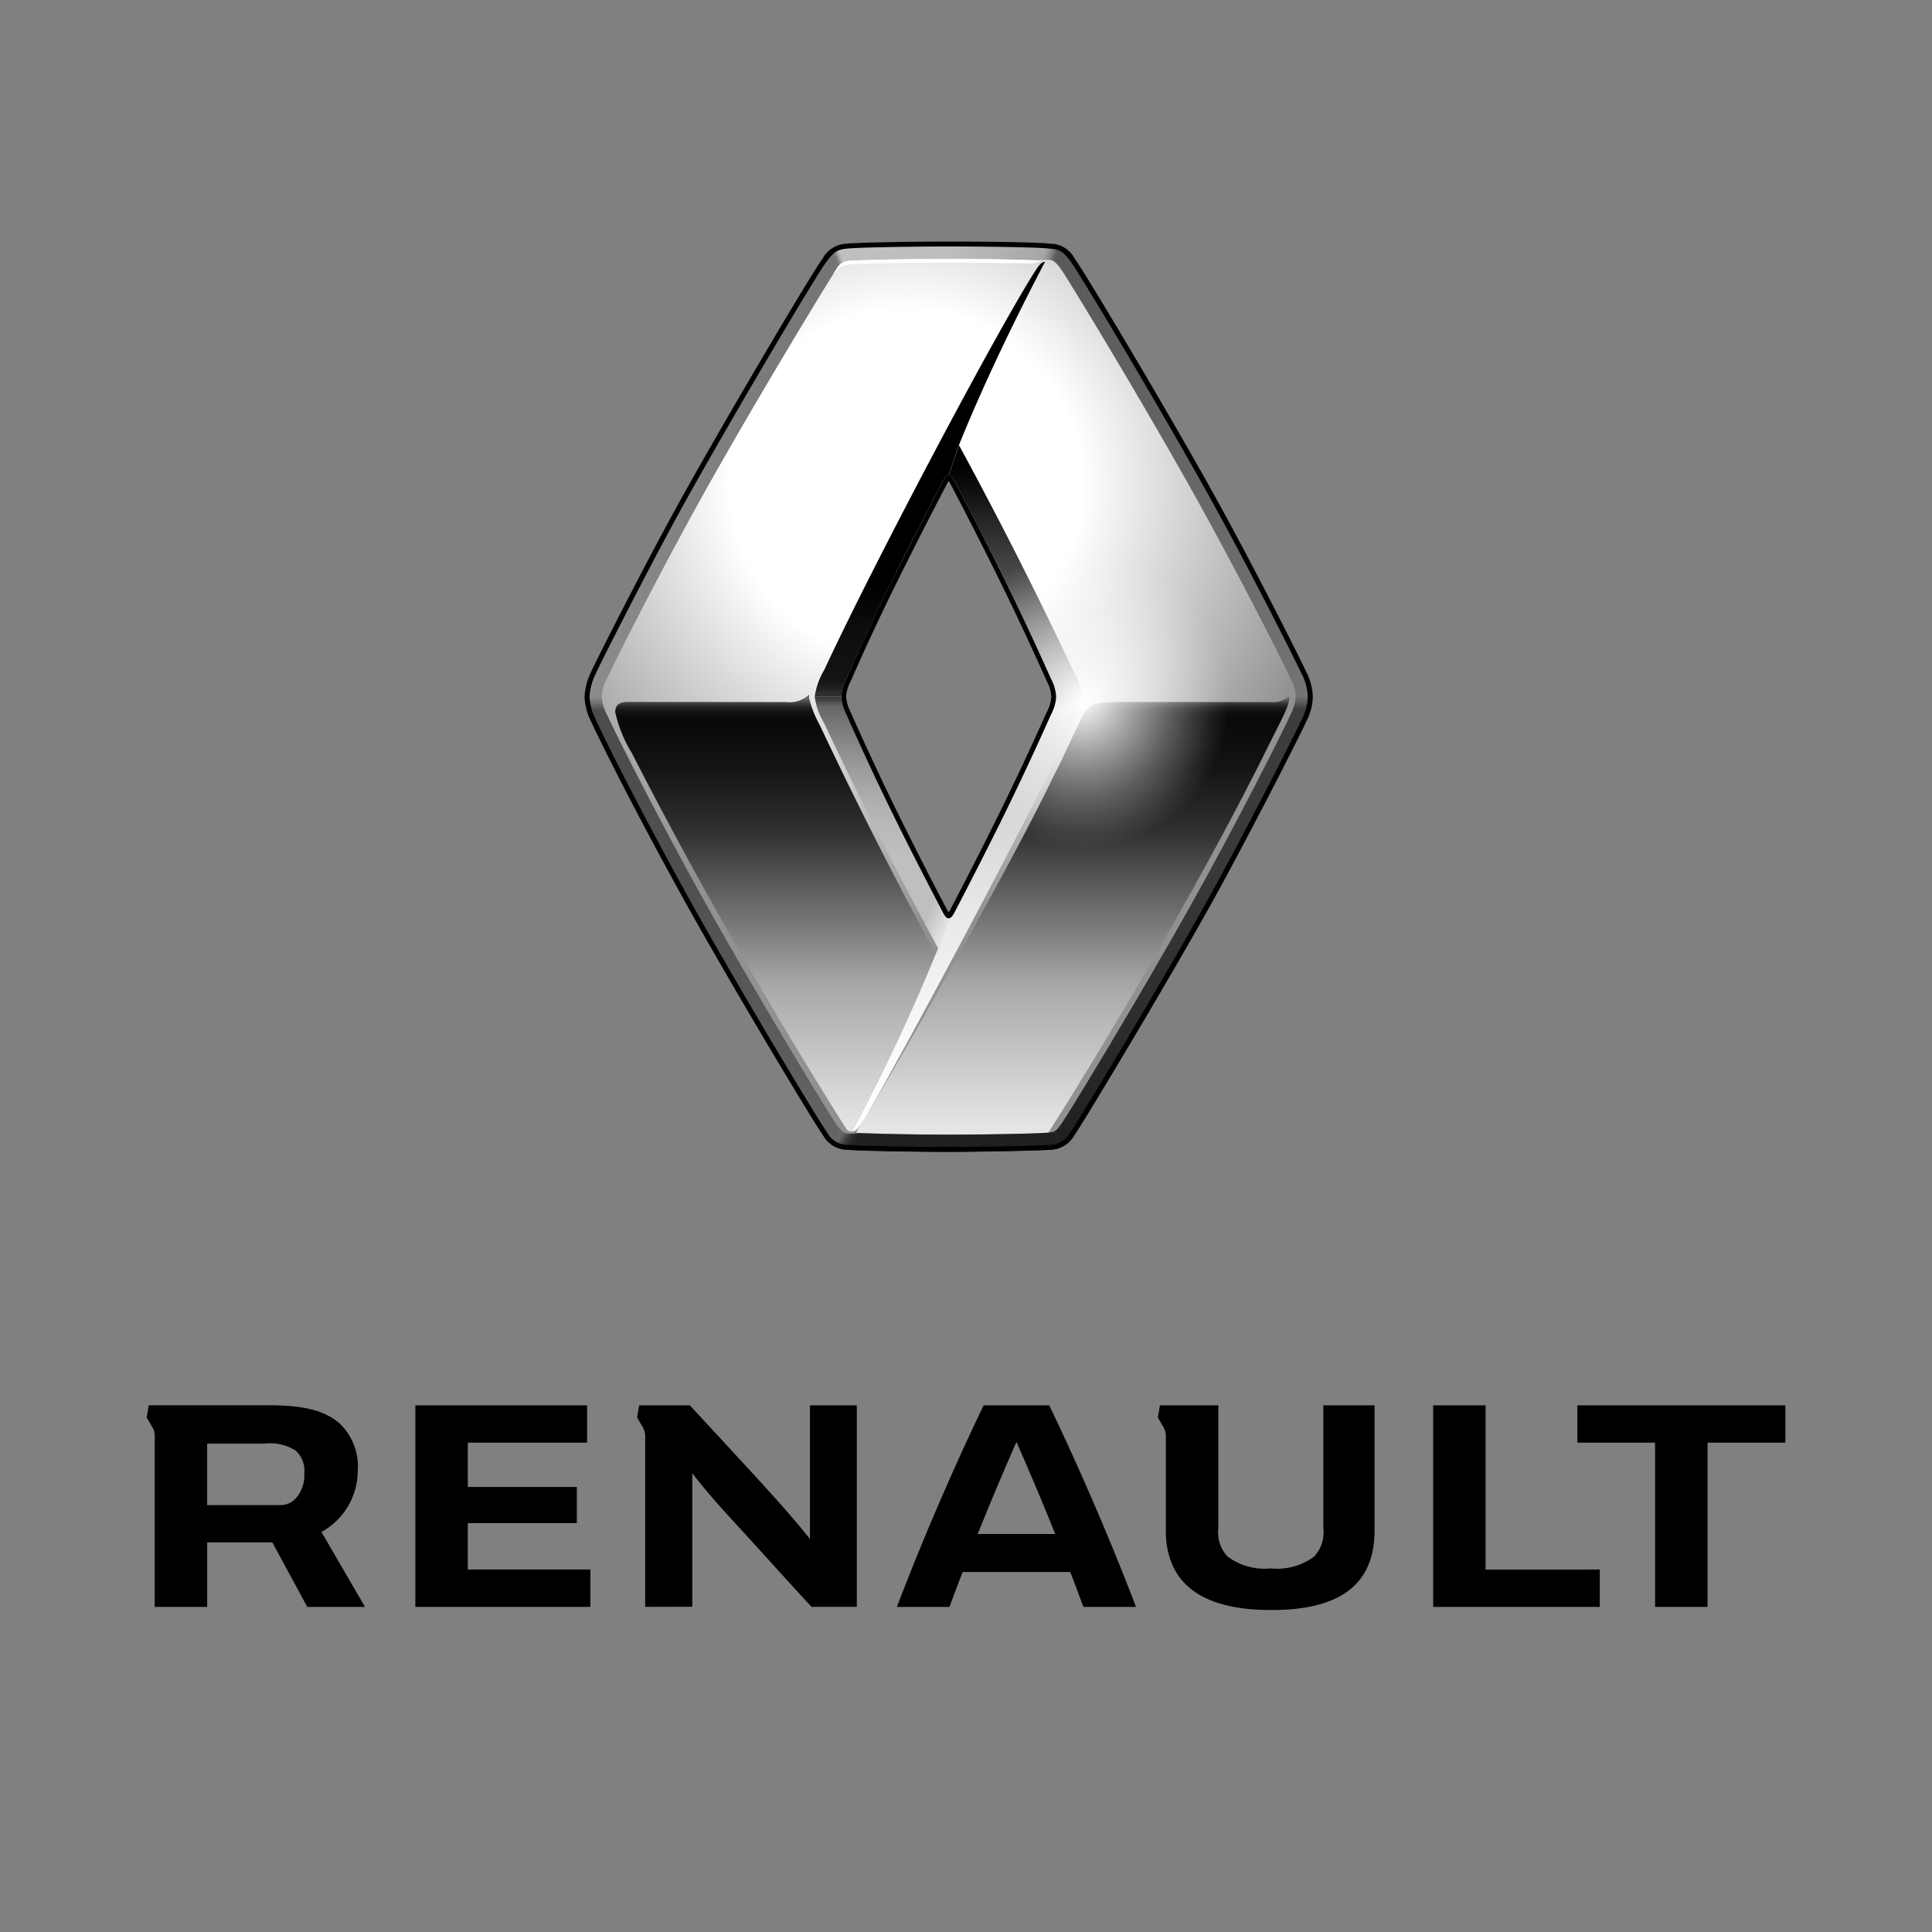
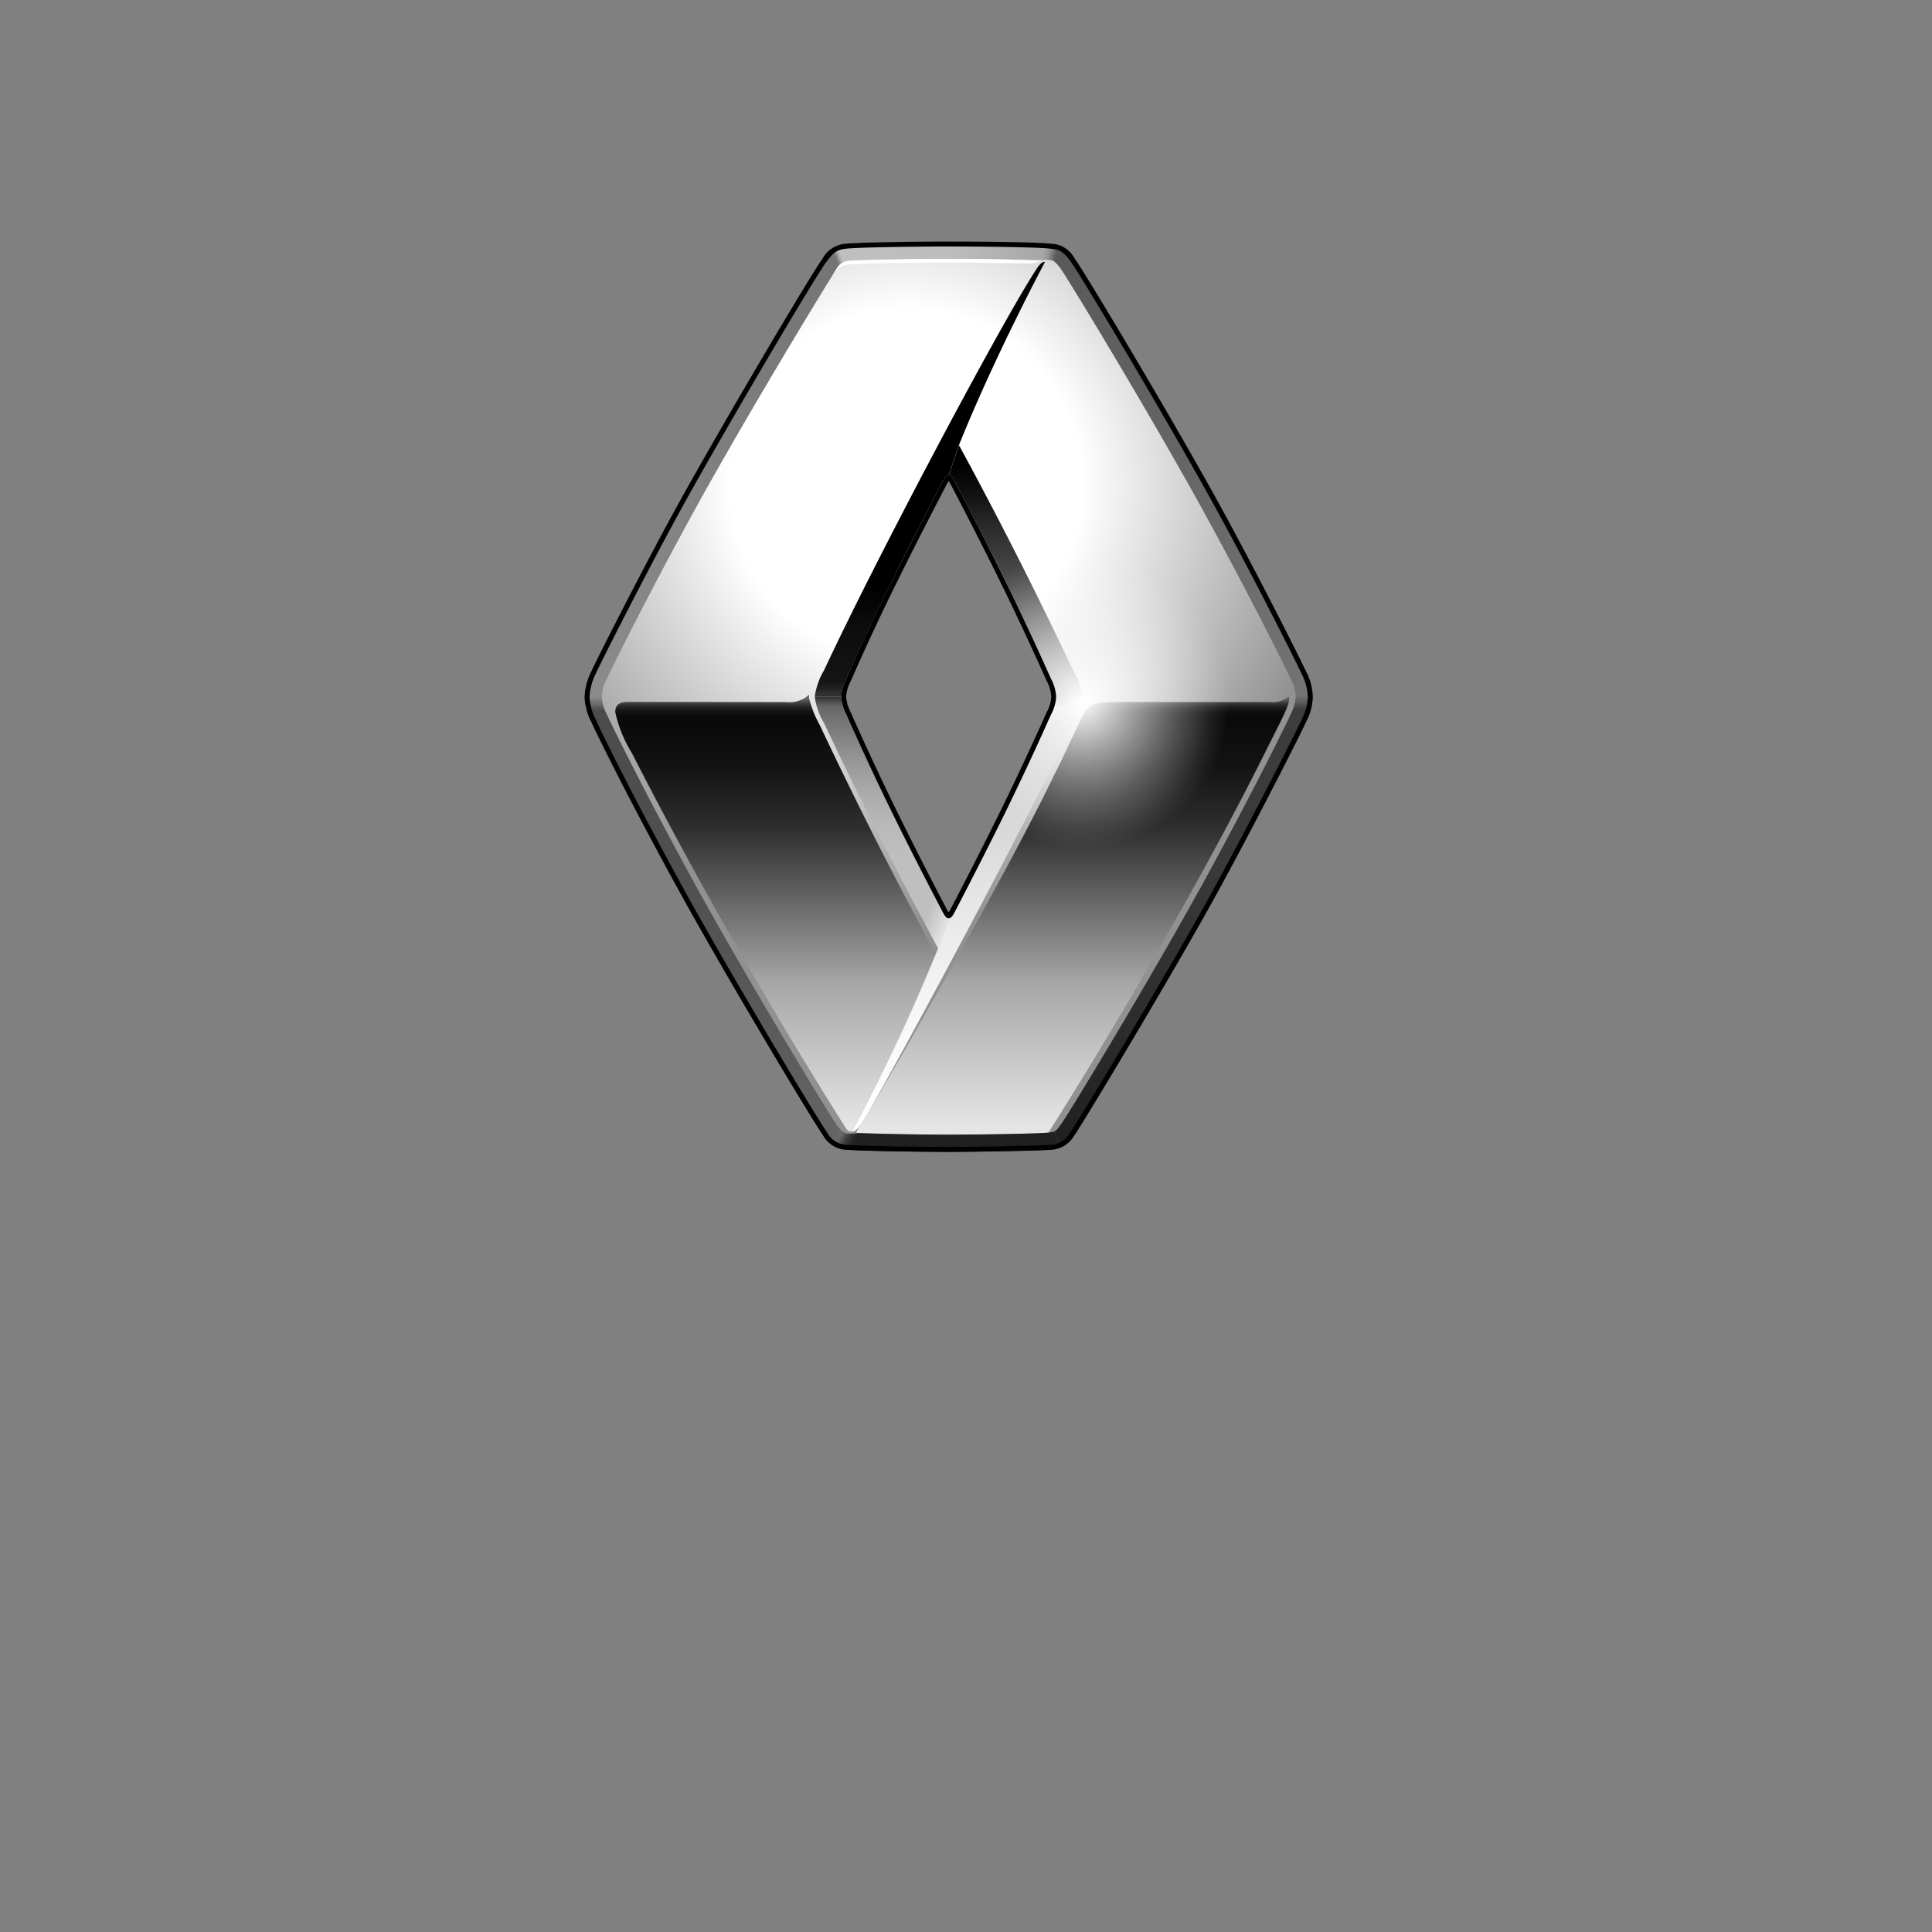
<svg xmlns="http://www.w3.org/2000/svg" viewBox="0 0 192 192">
  <rect x="0" y="0" width="192" height="192" fill="#808080" stroke="none" />
  <defs>
    <linearGradient id="a" data-name="Sfumatura senza nome 84" x1="94.28" y1="1420.39" x2="94.28" y2="1507.437" gradientTransform="matrix(1 0 0 -1 0 1533.153)" gradientUnits="userSpaceOnUse">
      <stop offset="0" stop-color="#e5e5e5" />
      <stop offset=".687" stop-color="#fff" />
      <stop offset="1" stop-color="#919191" />
    </linearGradient>
    <radialGradient id="b" data-name="Sfumatura senza nome 83" cx="88.34" cy="1484.989" r="43.56" gradientTransform="matrix(1 0 0 -1 1.713 1533.153)" gradientUnits="userSpaceOnUse">
      <stop offset=".401" stop-color="#fff" />
      <stop offset="1" stop-color="#919191" />
    </radialGradient>
    <linearGradient id="c" data-name="Sfumatura senza nome 82" x1="77.07" y1="1420.824" x2="77.07" y2="1463.701" gradientTransform="matrix(1 0 0 -1 0 1533.153)" gradientUnits="userSpaceOnUse">
      <stop offset=".01" stop-color="#e5e5e5" />
      <stop offset=".339" stop-color="#a7a7a7" />
      <stop offset=".694" stop-color="#303030" />
      <stop offset=".845" stop-color="#131313" />
      <stop offset=".948" stop-color="#090909" />
      <stop offset=".962" stop-color="#0c0c0c" />
      <stop offset=".972" stop-color="#151515" />
      <stop offset=".981" stop-color="#252525" />
      <stop offset=".989" stop-color="#3c3c3c" />
      <stop offset=".997" stop-color="#595959" />
      <stop offset="1" stop-color="#666" />
    </linearGradient>
    <linearGradient id="d" data-name="Sfumatura senza nome 81" x1="106.621" y1="1420.825" x2="106.621" y2="1463.739" gradientTransform="matrix(1 0 0 -1 0 1533.153)" gradientUnits="userSpaceOnUse">
      <stop offset=".01" stop-color="#e5e5e5" />
      <stop offset=".339" stop-color="#a7a7a7" />
      <stop offset=".694" stop-color="#303030" />
      <stop offset=".845" stop-color="#131313" />
      <stop offset=".954" stop-color="#090909" />
      <stop offset=".966" stop-color="#0c0c0c" />
      <stop offset=".975" stop-color="#151515" />
      <stop offset=".983" stop-color="#252525" />
      <stop offset=".99" stop-color="#3c3c3c" />
      <stop offset=".997" stop-color="#595959" />
      <stop offset="1" stop-color="#666" />
    </linearGradient>
    <linearGradient id="e" data-name="Sfumatura senza nome 80" x1="92.41" y1="1464.203" x2="92.41" y2="1507.386" gradientTransform="matrix(1 0 0 -1 0 1533.153)" gradientUnits="userSpaceOnUse">
      <stop offset="0" stop-color="#303030" />
      <stop offset=".011" stop-color="#222" />
      <stop offset=".025" stop-color="#171717" />
      <stop offset=".04" stop-color="#131313" />
      <stop offset=".14" stop-color="#0e0e0e" />
      <stop offset=".252" />
    </linearGradient>
    <linearGradient id="f" data-name="Sfumatura senza nome 79" x1="100.931" y1="1463.906" x2="100.931" y2="1488.908" gradientTransform="matrix(1 0 0 -1 0 1533.153)" gradientUnits="userSpaceOnUse">
      <stop offset="0" stop-color="#747474" />
      <stop offset=".141" stop-color="#6f6f6f" />
      <stop offset=".316" stop-color="#5f5f5f" />
      <stop offset=".508" stop-color="#464646" />
      <stop offset=".712" stop-color="#242424" />
      <stop offset=".795" stop-color="#131313" />
      <stop offset=".921" />
    </linearGradient>
    <linearGradient id="g" data-name="Sfumatura senza nome 78" x1="87.621" y1="1438.872" x2="87.621" y2="1463.889" gradientTransform="matrix(1 0 0 -1 0 1533.153)" gradientUnits="userSpaceOnUse">
      <stop offset=".357" stop-color="#bfbfbf" />
      <stop offset=".474" stop-color="#bababa" />
      <stop offset=".61" stop-color="#acacac" />
      <stop offset=".754" stop-color="#959595" />
      <stop offset=".903" stop-color="#757575" />
      <stop offset=".963" stop-color="#666" />
      <stop offset="1" stop-color="#303030" />
    </linearGradient>
    <linearGradient id="h" data-name="Sfumatura senza nome 77" x1="97.446" y1="1447.353" x2="74.689" y2="1457.617" gradientTransform="matrix(1 0 0 -1 0 1533.153)" gradientUnits="userSpaceOnUse">
      <stop offset=".013" stop-color="#f1f1f1" stop-opacity=".8" />
      <stop offset=".11" stop-color="#ededed" stop-opacity="0" />
    </linearGradient>
    <linearGradient id="i" data-name="Sfumatura senza nome 76" x1="96.128" y1="1420.978" x2="96.128" y2="1464.18" gradientTransform="matrix(1 0 0 -1 0 1533.153)" gradientUnits="userSpaceOnUse">
      <stop offset="0" stop-color="#fff" />
      <stop offset=".216" stop-color="#f9f9f9" />
      <stop offset=".512" stop-color="#e7e7e7" />
      <stop offset=".851" stop-color="#cbcbcb" />
      <stop offset=".969" stop-color="#bfbfbf" />
      <stop offset=".991" stop-color="#747474" />
    </linearGradient>
    <linearGradient id="j" data-name="Sfumatura senza nome 75" x1="70.819" y1="1419.269" x2="70.819" y2="1463.916" gradientTransform="matrix(1 0 0 -1 0 1533.153)" gradientUnits="userSpaceOnUse">
      <stop offset="0" stop-color="#666" />
      <stop offset=".201" stop-color="#5d5d5d" />
      <stop offset=".592" stop-color="#505050" />
      <stop offset=".97" stop-color="#4c4c4c" />
      <stop offset=".988" stop-color="#757575" />
      <stop offset="1" stop-color="#8c8c8c" />
    </linearGradient>
    <linearGradient id="k" data-name="Sfumatura senza nome 74" x1="85.708" y1="1424.671" x2="102.905" y2="1414.742" gradientTransform="matrix(1 0 0 -1 0 1533.153)" gradientUnits="userSpaceOnUse">
      <stop offset=".019" stop-color="#666" />
      <stop offset=".022" stop-color="#626262" />
      <stop offset=".043" stop-color="#454545" />
      <stop offset=".064" stop-color="#313131" />
      <stop offset=".085" stop-color="#242424" />
      <stop offset=".105" stop-color="#202020" />
    </linearGradient>
    <linearGradient id="l" data-name="Sfumatura senza nome 73" x1="98.72" y1="1496.428" x2="136.83" y2="1475.562" gradientTransform="matrix(1 0 0 -1 0 1533.153)" gradientUnits="userSpaceOnUse">
      <stop offset="0" stop-color="#595959" />
      <stop offset="1" stop-color="#747474" />
    </linearGradient>
    <linearGradient id="m" data-name="Sfumatura senza nome 72" x1="104.407" y1="1505.093" x2="83.764" y2="1511.012" gradientTransform="matrix(1 0 0 -1 0 1533.153)" gradientUnits="userSpaceOnUse">
      <stop offset=".01" stop-color="#595959" />
      <stop offset=".026" stop-color="#767676" />
      <stop offset=".044" stop-color="#919191" />
      <stop offset=".061" stop-color="#a1a1a1" />
      <stop offset=".074" stop-color="#a7a7a7" />
      <stop offset=".501" stop-color="#bebebe" />
      <stop offset="1" stop-color="#bfbfbf" />
    </linearGradient>
    <linearGradient id="n" data-name="Sfumatura senza nome 71" x1="52.323" y1="1478.962" x2="89.143" y2="1493.095" gradientTransform="matrix(1 0 0 -1 0 1533.153)" gradientUnits="userSpaceOnUse">
      <stop offset="0" stop-color="#8c8c8c" />
      <stop offset=".987" stop-color="#747474" />
      <stop offset="1" stop-color="#bfbfbf" />
    </linearGradient>
    <linearGradient id="o" data-name="Sfumatura senza nome 70" x1="117.612" y1="1419.132" x2="117.612" y2="1464.024" gradientTransform="matrix(1 0 0 -1 0 1533.153)" gradientUnits="userSpaceOnUse">
      <stop offset=".019" stop-color="#202020" />
      <stop offset=".257" stop-color="#2c2c2c" />
      <stop offset=".619" stop-color="#393939" />
      <stop offset=".97" stop-color="#3d3d3d" />
      <stop offset=".986" stop-color="#5d5d5d" />
      <stop offset="1" stop-color="#747474" />
    </linearGradient>
    <clipPath id="p">
      <path d="M130.465 69.236a5.733 5.733 0 0 0-.636-2.434c-1.315-2.74-5.404-10.789-8.868-17.071q-.405-.733-.842-1.516a24.826 24.826 0 0 0-25.609-.026c.322.61 2.872 5.47 5.2 10.246 2.183 4.474 4.09 8.761 4.302 9.235a3.817 3.817 0 0 1 .455 1.577 3.668 3.668 0 0 1-.45 1.527l-.016.036c-.017.042-2.011 4.54-4.318 9.264a444.837 444.837 0 0 1-5.178 10.21l-.04.077c-.085.163-.157.28-.19.28s-.103-.115-.187-.279l-.127-.246a421.257 421.257 0 0 1-5.1-10.043 303.294 303.294 0 0 1-4.311-9.266l-.02-.046a4.03 4.03 0 0 1-.446-1.54 3.975 3.975 0 0 1 .466-1.545l.114-.254a237.26 237.26 0 0 1 4.178-8.98 540.766 540.766 0 0 1 4.991-9.826 24.995 24.995 0 0 0 13.46 45.981A24.692 24.692 0 0 0 119.48 91.4a226.1 226.1 0 0 0 1.481-2.658c3.96-7.239 8.361-15.935 8.868-17.071a5.598 5.598 0 0 0 .635-2.435z" fill="none" />
    </clipPath>
    <radialGradient id="q" data-name="Sfumatura senza nome 69" cx="107.468" cy="1463.532" r="24.972" gradientTransform="matrix(1 0 0 -1 0 1533.153)" gradientUnits="userSpaceOnUse">
      <stop offset="0" stop-color="#fff" />
      <stop offset=".194" stop-color="#fff" stop-opacity=".635" />
      <stop offset=".388" stop-color="#fff" stop-opacity=".294" />
      <stop offset=".524" stop-color="#fff" stop-opacity=".082" />
      <stop offset=".59" stop-color="#fff" stop-opacity="0" />
    </radialGradient>
  </defs>
-   <path d="M177.426 139.659v3.71h-7.73v16.322h-5.216v-16.322h-7.725v-3.71zM158.984 155.978v3.713h-16.559v-20.032h5.208v16.32zM58.675 155.978v3.713H41.278v-20.032h17.07v3.711H46.491v4.402h10.832v3.592H46.49v4.614zM31.945 152.245a6.97 6.97 0 0 0 3.608-6.091 5.873 5.873 0 0 0-1.882-4.764c-1.48-1.226-3.51-1.736-6.936-1.736H14.787l-.213 1.212s.213.362.46.794a1.855 1.855 0 0 1 .34 1.252v16.779h5.216v-6.414h6.472l3.474 6.414h5.738zm-2.635-3.251a2.112 2.112 0 0 1-1.616.58h-7.107v-6.107h5.615a4.878 4.878 0 0 1 3.165.678 2.672 2.672 0 0 1 .874 2.252 3.447 3.447 0 0 1-.931 2.602zM80.492 139.656v13.288c-1.215-1.527-2.49-3.006-4.646-5.377-1.756-1.926-5.414-5.879-7.293-7.908h-5.03l-.21 1.207s.215.362.46.794a1.866 1.866 0 0 1 .344.96v17.07l4.682-.014v-13.27c.934 1.247 2.599 3.16 3.708 4.364 2.21 2.39 5.549 6.117 8.143 8.92h4.499V139.66zM131.512 139.659v12.25a3.47 3.47 0 0 1-.94 2.798 6.13 6.13 0 0 1-4.247 1.16 6.256 6.256 0 0 1-4.31-1.16 3.477 3.477 0 0 1-.94-2.799v-12.25h-5.799l-.21 1.208s.215.362.457.794a1.928 1.928 0 0 1 .337.933v9.504c0 5.238 3.549 7.903 10.39 7.903h.145c6.847 0 10.208-2.593 10.208-7.903v-12.438zM104.27 139.659h-6.514c-1.974 4.071-5.41 11.603-8.625 20.033h5.229c.417-1.145.86-2.304 1.304-3.47h10.695c.449 1.166.89 2.33 1.304 3.47h5.232c-3.22-8.43-6.654-15.956-8.625-20.033zm-7.107 12.787a299.242 299.242 0 0 1 3.85-9.143 285.812 285.812 0 0 1 3.853 9.143z" />
  <path d="M128.285 67.537c-1.54-3.26-5.156-10.317-8.82-16.977-5.166-9.384-13.249-22.757-14.08-23.902a2.937 2.937 0 0 0-.594-.653 1.053 1.053 0 0 0-.316-.161 3.452 3.452 0 0 0-1.003.01 4.257 4.257 0 0 1-.583.007c-1.725-.072-5.192-.145-8.608-.145-4.198 0-9.256.128-9.91.194a1.489 1.489 0 0 0-.598.159 1.518 1.518 0 0 0-.609.589c-.788 1.174-8.906 14.514-14.068 23.902-3.664 6.66-7.278 13.718-8.82 16.977a3.308 3.308 0 0 0 0 3.399c1.542 3.26 5.156 10.316 8.82 16.977 5.166 9.388 13.25 22.757 14.082 23.902a4.49 4.49 0 0 0 .354.439 1.272 1.272 0 0 0 .554.382 3.064 3.064 0 0 0 .95-.01 4.491 4.491 0 0 1 .585-.008c2.08.071 5.276.146 8.66.145 4.199 0 9.102-.11 9.84-.194l.118-.014a1.723 1.723 0 0 0 .524-.115c.17-.07.312-.206.66-.683.832-1.145 8.876-14.45 14.042-23.838 3.664-6.659 7.28-13.718 8.82-16.977a4.44 4.44 0 0 0 .47-1.807 3.733 3.733 0 0 0-.47-1.598zM104.447 71c-3.457 7.75-5.91 12.58-9.551 19.58-.21.403-.382.666-.62.67s-.407-.266-.618-.673c-3.642-6.998-6.094-11.832-9.551-19.58a4.198 4.198 0 0 1-.51-1.78 4.326 4.326 0 0 1 .51-1.749c3.456-7.75 5.91-12.58 9.55-19.579.21-.403.382-.666.617-.671.241 0 .41.264.622.671 3.64 6.998 6.094 11.832 9.55 19.58a4.182 4.182 0 0 1 .498 1.773 4.12 4.12 0 0 1-.497 1.758z" fill="url(#a)" />
  <path d="M128.285 67.537c-1.54-3.26-5.156-10.317-8.82-16.977-5.166-9.384-13.249-22.757-14.08-23.902a2.937 2.937 0 0 0-.594-.653 1.053 1.053 0 0 0-.316-.161 3.452 3.452 0 0 0-1.003.01 4.257 4.257 0 0 1-.583.007c-1.725-.072-5.192-.145-8.608-.145-4.198 0-9.256.128-9.91.194a1.489 1.489 0 0 0-.598.159 1.518 1.518 0 0 0-.609.589c-.788 1.174-8.906 14.514-14.068 23.902-3.664 6.66-7.278 13.718-8.82 16.977a3.308 3.308 0 0 0 0 3.399c1.542 3.26 5.156 10.316 8.82 16.977 5.166 9.388 13.25 22.757 14.082 23.902a4.49 4.49 0 0 0 .354.439 1.272 1.272 0 0 0 .554.382 3.064 3.064 0 0 0 .95-.01 4.491 4.491 0 0 1 .585-.008c2.08.071 5.276.146 8.66.145 4.199 0 9.102-.11 9.84-.194l.118-.014a1.723 1.723 0 0 0 .524-.115c.17-.07.312-.206.66-.683.832-1.145 8.876-14.45 14.042-23.838 3.664-6.659 7.28-13.718 8.82-16.977a4.44 4.44 0 0 0 .47-1.807 3.733 3.733 0 0 0-.47-1.598zM104.447 71c-3.457 7.75-5.91 12.58-9.551 19.58-.21.403-.382.666-.62.67s-.407-.266-.618-.673c-3.642-6.998-6.094-11.832-9.551-19.58a4.198 4.198 0 0 1-.51-1.78 4.326 4.326 0 0 1 .51-1.749c3.456-7.75 5.91-12.58 9.55-19.579.21-.403.382-.666.617-.671.241 0 .41.264.622.671 3.64 6.998 6.094 11.832 9.55 19.58a4.182 4.182 0 0 1 .498 1.773 4.12 4.12 0 0 1-.497 1.758z" fill="url(#b)" />
  <path d="M81.467 72.056a10.926 10.926 0 0 1-1.055-2.647 1.272 1.272 0 0 1 0-.23c.017-.191-.057-.121-.224.035a2.863 2.863 0 0 1-2.1.556c-1.131 0-10.773-.013-15.367-.013-.673 0-1.578-.05-1.578 1.018a13.104 13.104 0 0 0 1.654 4.072c6.104 11.92 12.875 23.836 20.134 35.473 0 0 1.108 1.781 1.222 1.928a.569.569 0 0 0 .52.2 192.725 192.725 0 0 0 8.324-17.625 449.27 449.27 0 0 1-11.53-22.767z" fill="url(#c)" />
  <path d="M127.902 69.345a2.382 2.382 0 0 1-1.669.419h-12.659c-5.804 0-5.216-.154-6.723 2.915-.673 1.366-1.365 2.975-2.072 4.294-5.068 10.596-17.43 31.934-19.106 34.581-.629.995-.72 1.049-.262 1.049 0 0 4.198.154 8.868.154 7.294 0 9.903-.201 9.903-.201 4.23-6.583 14.32-23.283 21.522-37.735 1.654-3.33 2.49-4.78 2.408-5.492-.014-.138-.14-.056-.21.016z" fill="url(#d)" />
  <path d="M103.849 26.036c-.313-.016-.537.224-.965.89-3.576 5.533-15.936 28.812-20.982 39.669a6.998 6.998 0 0 0-.931 2.623h2.632a4.326 4.326 0 0 1 .509-1.748c3.457-7.75 5.91-12.58 9.55-19.58.21-.402.383-.666.617-.67l1.017-2.977c3.565-8.876 8.553-18.207 8.553-18.207z" fill="url(#e)" />
  <path d="M107.578 69.247a6.743 6.743 0 0 0-.919-2.593 432.527 432.527 0 0 0-11.356-22.41l-1.018 2.979c.242 0 .41.264.622.672 3.64 6.997 6.094 11.832 9.551 19.579a4.182 4.182 0 0 1 .498 1.773z" fill="url(#f)" />
  <path d="M94.276 91.249c-.24 0-.407-.266-.618-.673-3.642-6.998-6.094-11.832-9.551-19.58a4.198 4.198 0 0 1-.51-1.78h-2.631a6.724 6.724 0 0 0 .918 2.624 434.24 434.24 0 0 0 11.344 22.392z" fill="url(#g)" />
  <path d="M94.276 91.249c-.24 0-.407-.266-.618-.673-3.642-6.998-6.094-11.832-9.551-19.58a4.198 4.198 0 0 1-.51-1.78h-2.631a6.715 6.715 0 0 0 .918 2.628 434.242 434.242 0 0 0 11.344 22.392z" fill="url(#h)" />
  <path d="M84.677 112.449c.29.014.636-.339 1.038-.95.106-.169.247-.4.421-.689 2.696-4.594 15.695-28.584 20.502-38.925a7.116 7.116 0 0 0 .941-2.638h-2.626a4.12 4.12 0 0 1-.509 1.752c-3.457 7.75-5.91 12.58-9.55 19.58-.21.403-.383.666-.62.67l-1.044 2.987a191.352 191.352 0 0 1-8.553 18.213z" fill="url(#i)" />
  <path d="M83.532 112.254a4.49 4.49 0 0 1-.354-.439c-.832-1.145-8.916-14.514-14.082-23.902-3.664-6.66-7.278-13.718-8.82-16.977a4.136 4.136 0 0 1-.47-1.699h-1.7a5.702 5.702 0 0 0 .637 2.43c1.2 2.603 4.56 9.236 8.867 17.07 4.708 8.556 13.244 22.783 14.196 24.084a4.036 4.036 0 0 0 1.046 1.063z" fill="url(#j)" />
  <path d="M82.85 113.884a2.82 2.82 0 0 0 1.4.374c1.272.113 6.833.206 10.034.206s9.206-.127 10.033-.206a3.36 3.36 0 0 0 1.122-.237l-.673-1.588a1.723 1.723 0 0 1-.524.116l-.118.014c-.738.084-5.643.192-9.84.194-3.385 0-6.58-.074-8.66-.145a4.491 4.491 0 0 0-.585.007 3.063 3.063 0 0 1-.95.01 1.272 1.272 0 0 1-.555-.381z" fill="url(#k)" />
  <path d="M130.455 69.236a5.709 5.709 0 0 0-.637-2.43c-1.286-2.68-5.397-10.779-8.867-17.07-4.64-8.416-13.199-22.75-14.194-24.082a3.411 3.411 0 0 0-1.314-1.207l-.652 1.558a2.937 2.937 0 0 1 .593.653c.832 1.145 8.915 14.514 14.08 23.902 3.665 6.66 7.28 13.718 8.821 16.977a3.733 3.733 0 0 1 .47 1.592z" fill="url(#l)" />
  <path d="M83.1 24.454l.673 1.615a1.489 1.489 0 0 1 .597-.16c.655-.065 5.714-.193 9.911-.193 3.416 0 6.883.073 8.608.145a4.257 4.257 0 0 0 .583-.007 3.452 3.452 0 0 1 1.003-.01 1.053 1.053 0 0 1 .316.161l.652-1.558a3.45 3.45 0 0 0-1.173-.232c-1.323-.12-7.01-.205-9.989-.205-2.622 0-8.711.068-10.137.21a3.546 3.546 0 0 0-1.044.234z" fill="url(#m)" />
  <path d="M83.1 24.454a3.45 3.45 0 0 0-1.353 1.272c-.984 1.283-9.542 15.72-14.14 24.016-3.238 5.84-8.382 15.96-8.87 17.07a6.065 6.065 0 0 0-.636 2.431h1.7a4.102 4.102 0 0 1 .47-1.7c1.542-3.259 5.156-10.318 8.82-16.977 5.17-9.39 13.285-22.734 14.073-23.908a1.518 1.518 0 0 1 .61-.59z" fill="url(#n)" />
  <path d="M105.436 114.021a3.336 3.336 0 0 0 1.321-1.2c.923-1.28 10.125-16.642 14.196-24.084s8.397-16.013 8.868-17.07a5.487 5.487 0 0 0 .636-2.431l-1.7-.107a4.44 4.44 0 0 1-.47 1.807c-1.54 3.26-5.156 10.318-8.82 16.977-5.165 9.388-13.21 22.692-14.042 23.837-.347.477-.49.613-.659.683z" fill="url(#o)" />
  <path d="M103.472 25.854l.093-.01a2.635 2.635 0 0 1-1.527.324c-1.309 0-4.024-.06-6.197-.073-4.013-.025-8.795.049-11.03.156-1.185.057-1.255.185-2.013.992l.374-.585a1.518 1.518 0 0 1 .609-.59 1.489 1.489 0 0 1 .597-.158c.655-.066 5.713-.194 9.91-.194 3.417 0 6.884.073 8.609.145a4.257 4.257 0 0 0 .583-.007" fill="#fff" />
  <g clip-path="url(#p)">
    <circle cx="107.468" cy="69.621" r="24.972" fill="url(#q)" />
  </g>
  <path d="M104.456 67.474c-.14-.315-2.087-4.699-4.308-9.251a412.22 412.22 0 0 0-5.243-10.328c-.22-.407-.382-.672-.623-.672s-.39.234-.622.672c-.113.213-2.886 5.529-5.252 10.328s-4.178 8.987-4.299 9.25a4.402 4.402 0 0 0-.509 1.749 4.509 4.509 0 0 0 .51 1.781c.127.31 2.091 4.723 4.319 9.288 2.423 4.961 5.128 10.094 5.231 10.296.204.4.382.673.619.673s.408-.263.62-.67c.11-.213 2.798-5.344 5.223-10.298a305.332 305.332 0 0 0 4.326-9.281 4.149 4.149 0 0 0 .509-1.752 4.224 4.224 0 0 0-.501-1.785zm-.44 3.294l-.017.035c-.018.042-2.012 4.541-4.318 9.265a444.848 444.848 0 0 1-5.178 10.209l-.041.077c-.084.163-.157.28-.19.28s-.103-.114-.187-.278l-.127-.246a421.33 421.33 0 0 1-5.1-10.043 302.408 302.408 0 0 1-4.309-9.26l-.02-.046a4.03 4.03 0 0 1-.445-1.54 3.975 3.975 0 0 1 .465-1.545l.115-.255a237.26 237.26 0 0 1 4.178-8.98 525.15 525.15 0 0 1 5.246-10.315c.079-.147.146-.287.192-.287s.116.14.196.29c.023.042 2.754 5.23 5.234 10.311 2.183 4.474 4.09 8.761 4.302 9.235a3.817 3.817 0 0 1 .455 1.577 3.668 3.668 0 0 1-.452 1.516z" />
  <path d="M129.83 66.802c-1.314-2.74-5.404-10.789-8.868-17.071-4.75-8.614-13.232-22.792-14.197-24.085a2.712 2.712 0 0 0-2.368-1.427l-.127-.014c-1.283-.14-6.72-.205-9.989-.205-2.799 0-8.753.073-10.139.211a2.84 2.84 0 0 0-2.403 1.503C80.721 27.05 72.091 41.63 67.6 49.73c-3.25 5.852-8.397 15.98-8.871 17.07a6.168 6.168 0 0 0-.636 2.436 5.816 5.816 0 0 0 .636 2.434c1.077 2.338 4.325 8.814 8.869 17.071 4.734 8.612 13.287 22.845 14.196 24.085a2.766 2.766 0 0 0 2.45 1.441c1.317.117 6.998.205 10.035.205 3.28 0 9.215-.127 10.034-.205a2.799 2.799 0 0 0 2.45-1.441c.862-1.196 10.063-16.531 14.197-24.085 3.96-7.239 8.36-15.935 8.867-17.071a5.598 5.598 0 0 0 .636-2.435 5.733 5.733 0 0 0-.633-2.434zm-.45 4.668c-.51 1.131-4.896 9.807-8.852 17.036-4.127 7.542-13.307 22.84-14.164 24.032a2.33 2.33 0 0 1-2.094 1.238c-.81.073-6.72.203-9.989.203-3.032 0-8.687-.088-9.991-.203a2.304 2.304 0 0 1-2.095-1.24c-.904-1.235-9.434-15.434-14.162-24.032-4.533-8.244-7.778-14.707-8.853-17.04a5.351 5.351 0 0 1-.589-2.227 5.702 5.702 0 0 1 .59-2.237c.478-1.085 5.608-11.182 8.85-17.029 4.487-8.088 13.083-22.631 14.101-23.956.713-.93.967-1.202 2.061-1.311 1.374-.138 7.294-.21 10.088-.21 3.26 0 8.67.065 9.935.203l.128.014c.823.088 1.198.127 2.021 1.23.958 1.285 9.415 15.428 14.16 24.029 3.46 6.272 7.543 14.309 8.856 17.048a5.226 5.226 0 0 1 .585 2.22 5.17 5.17 0 0 1-.587 2.232z" />
</svg>